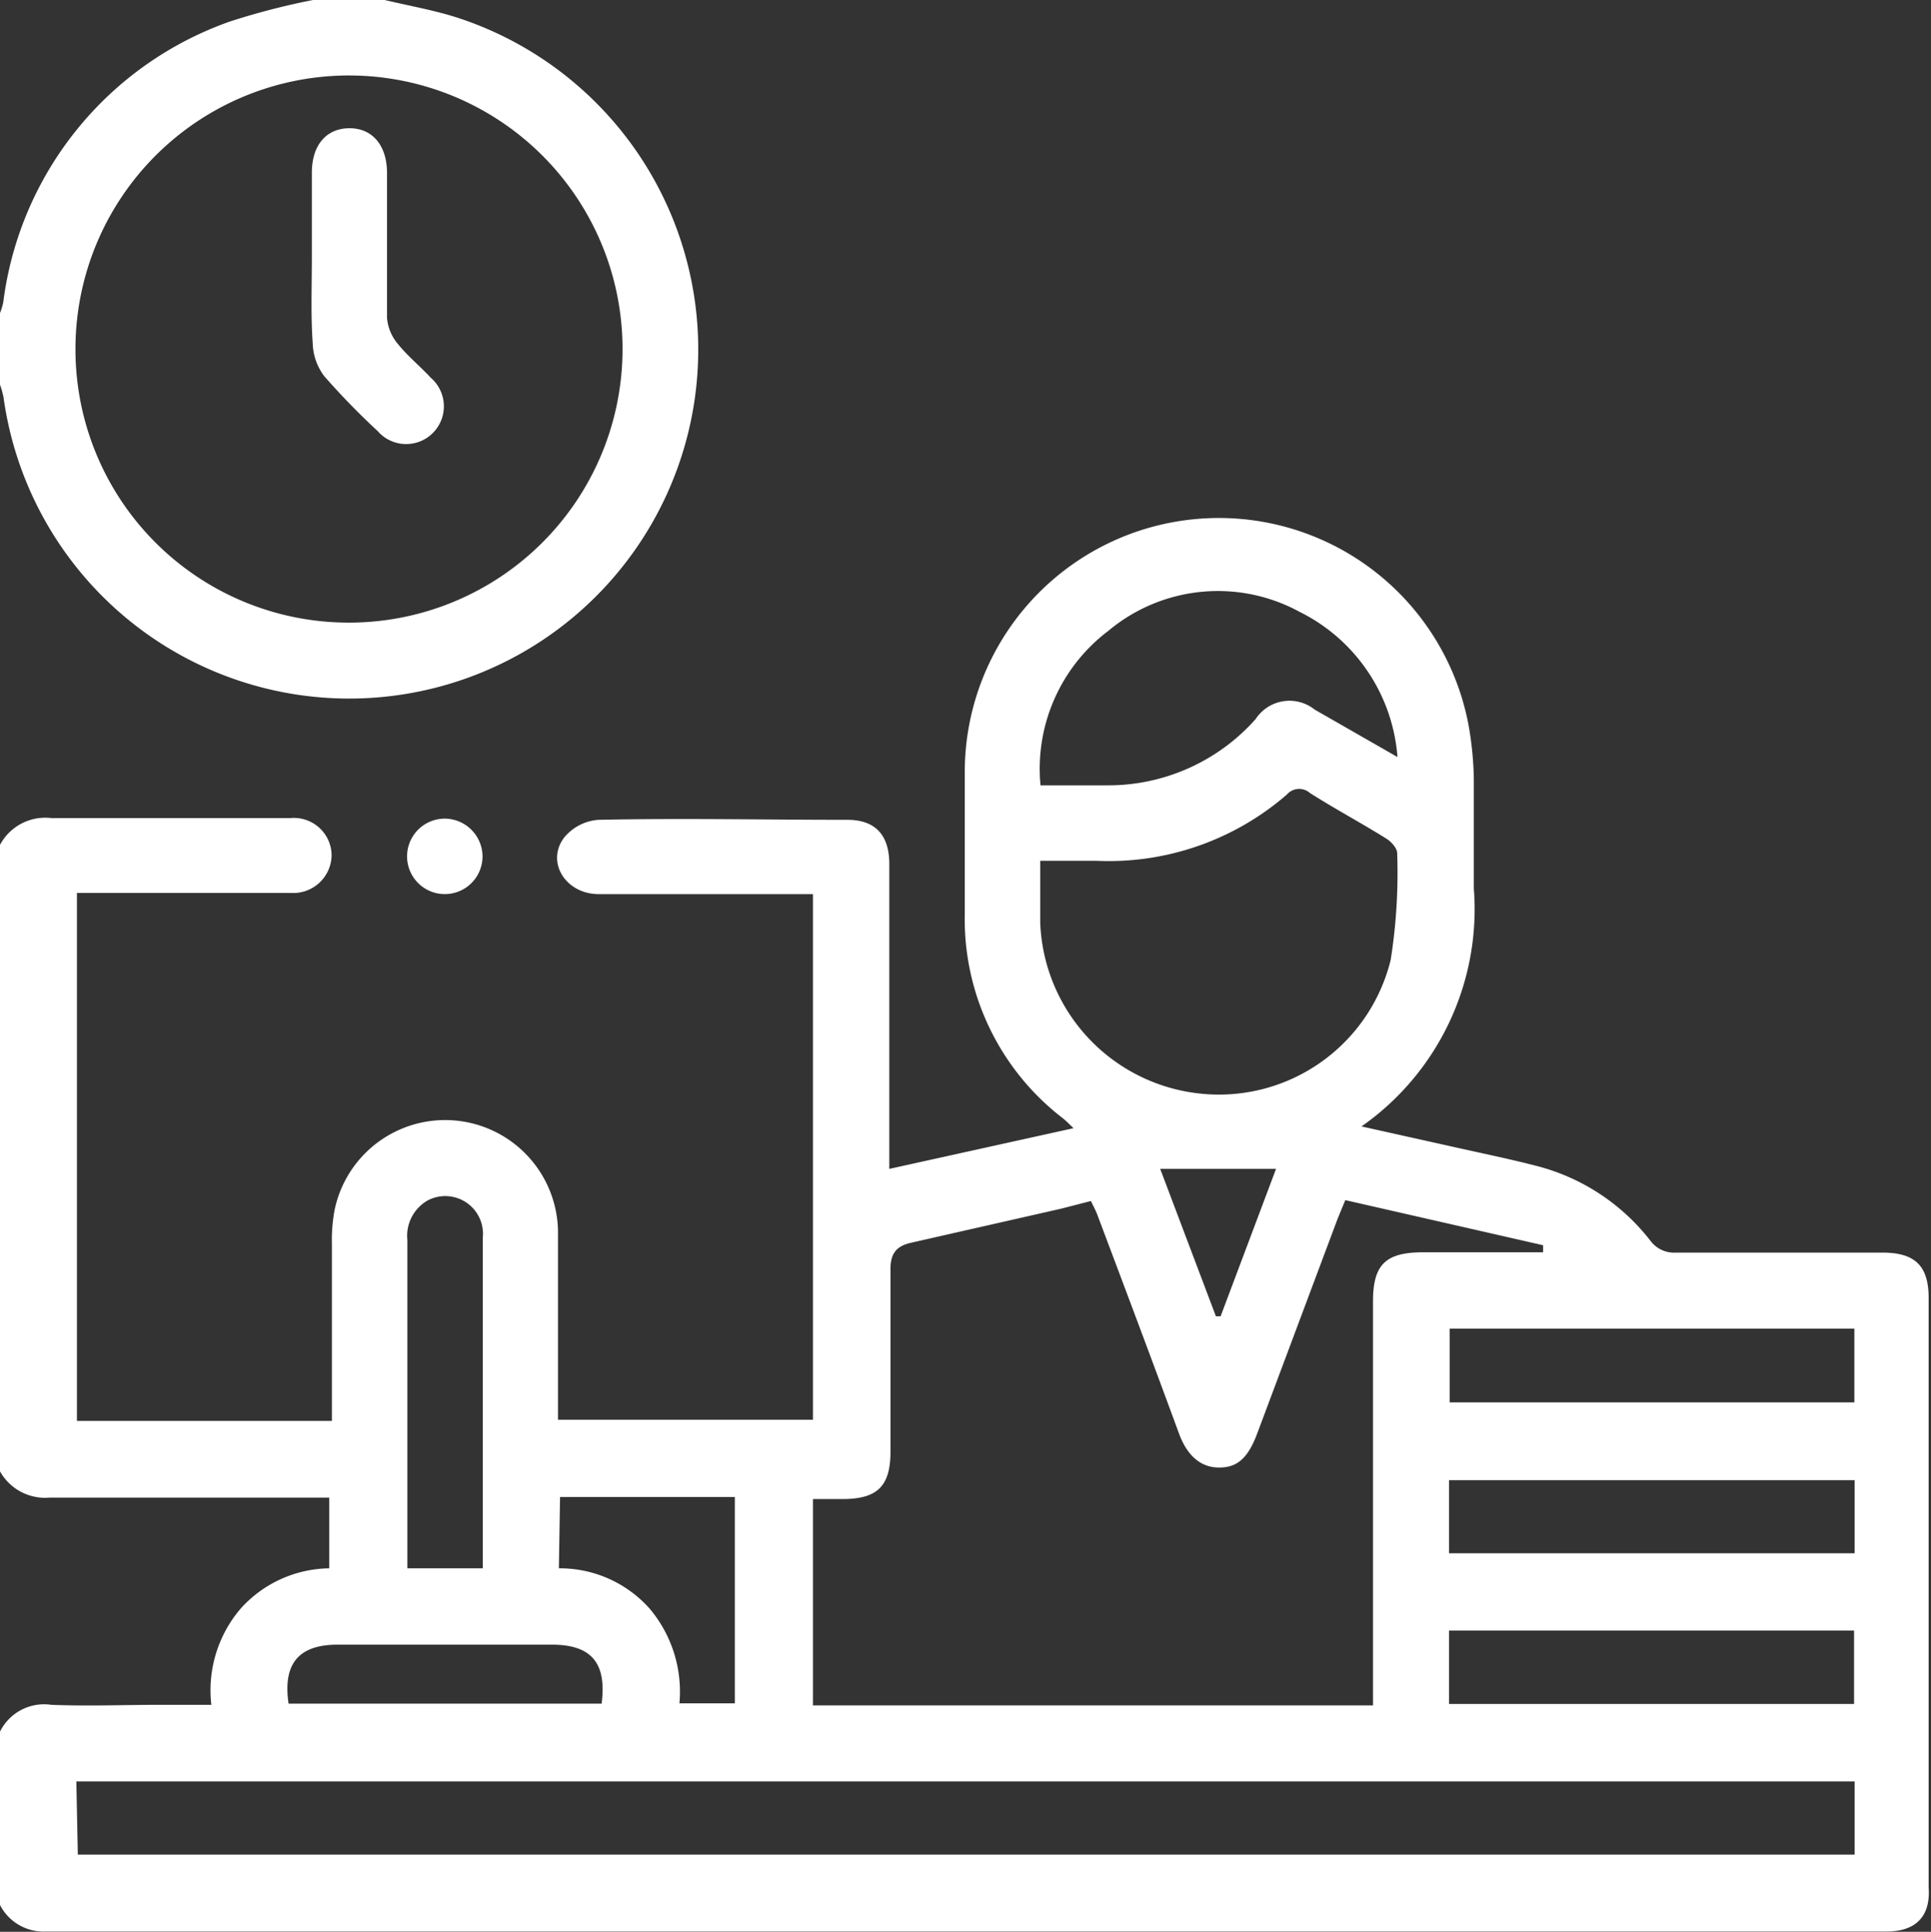
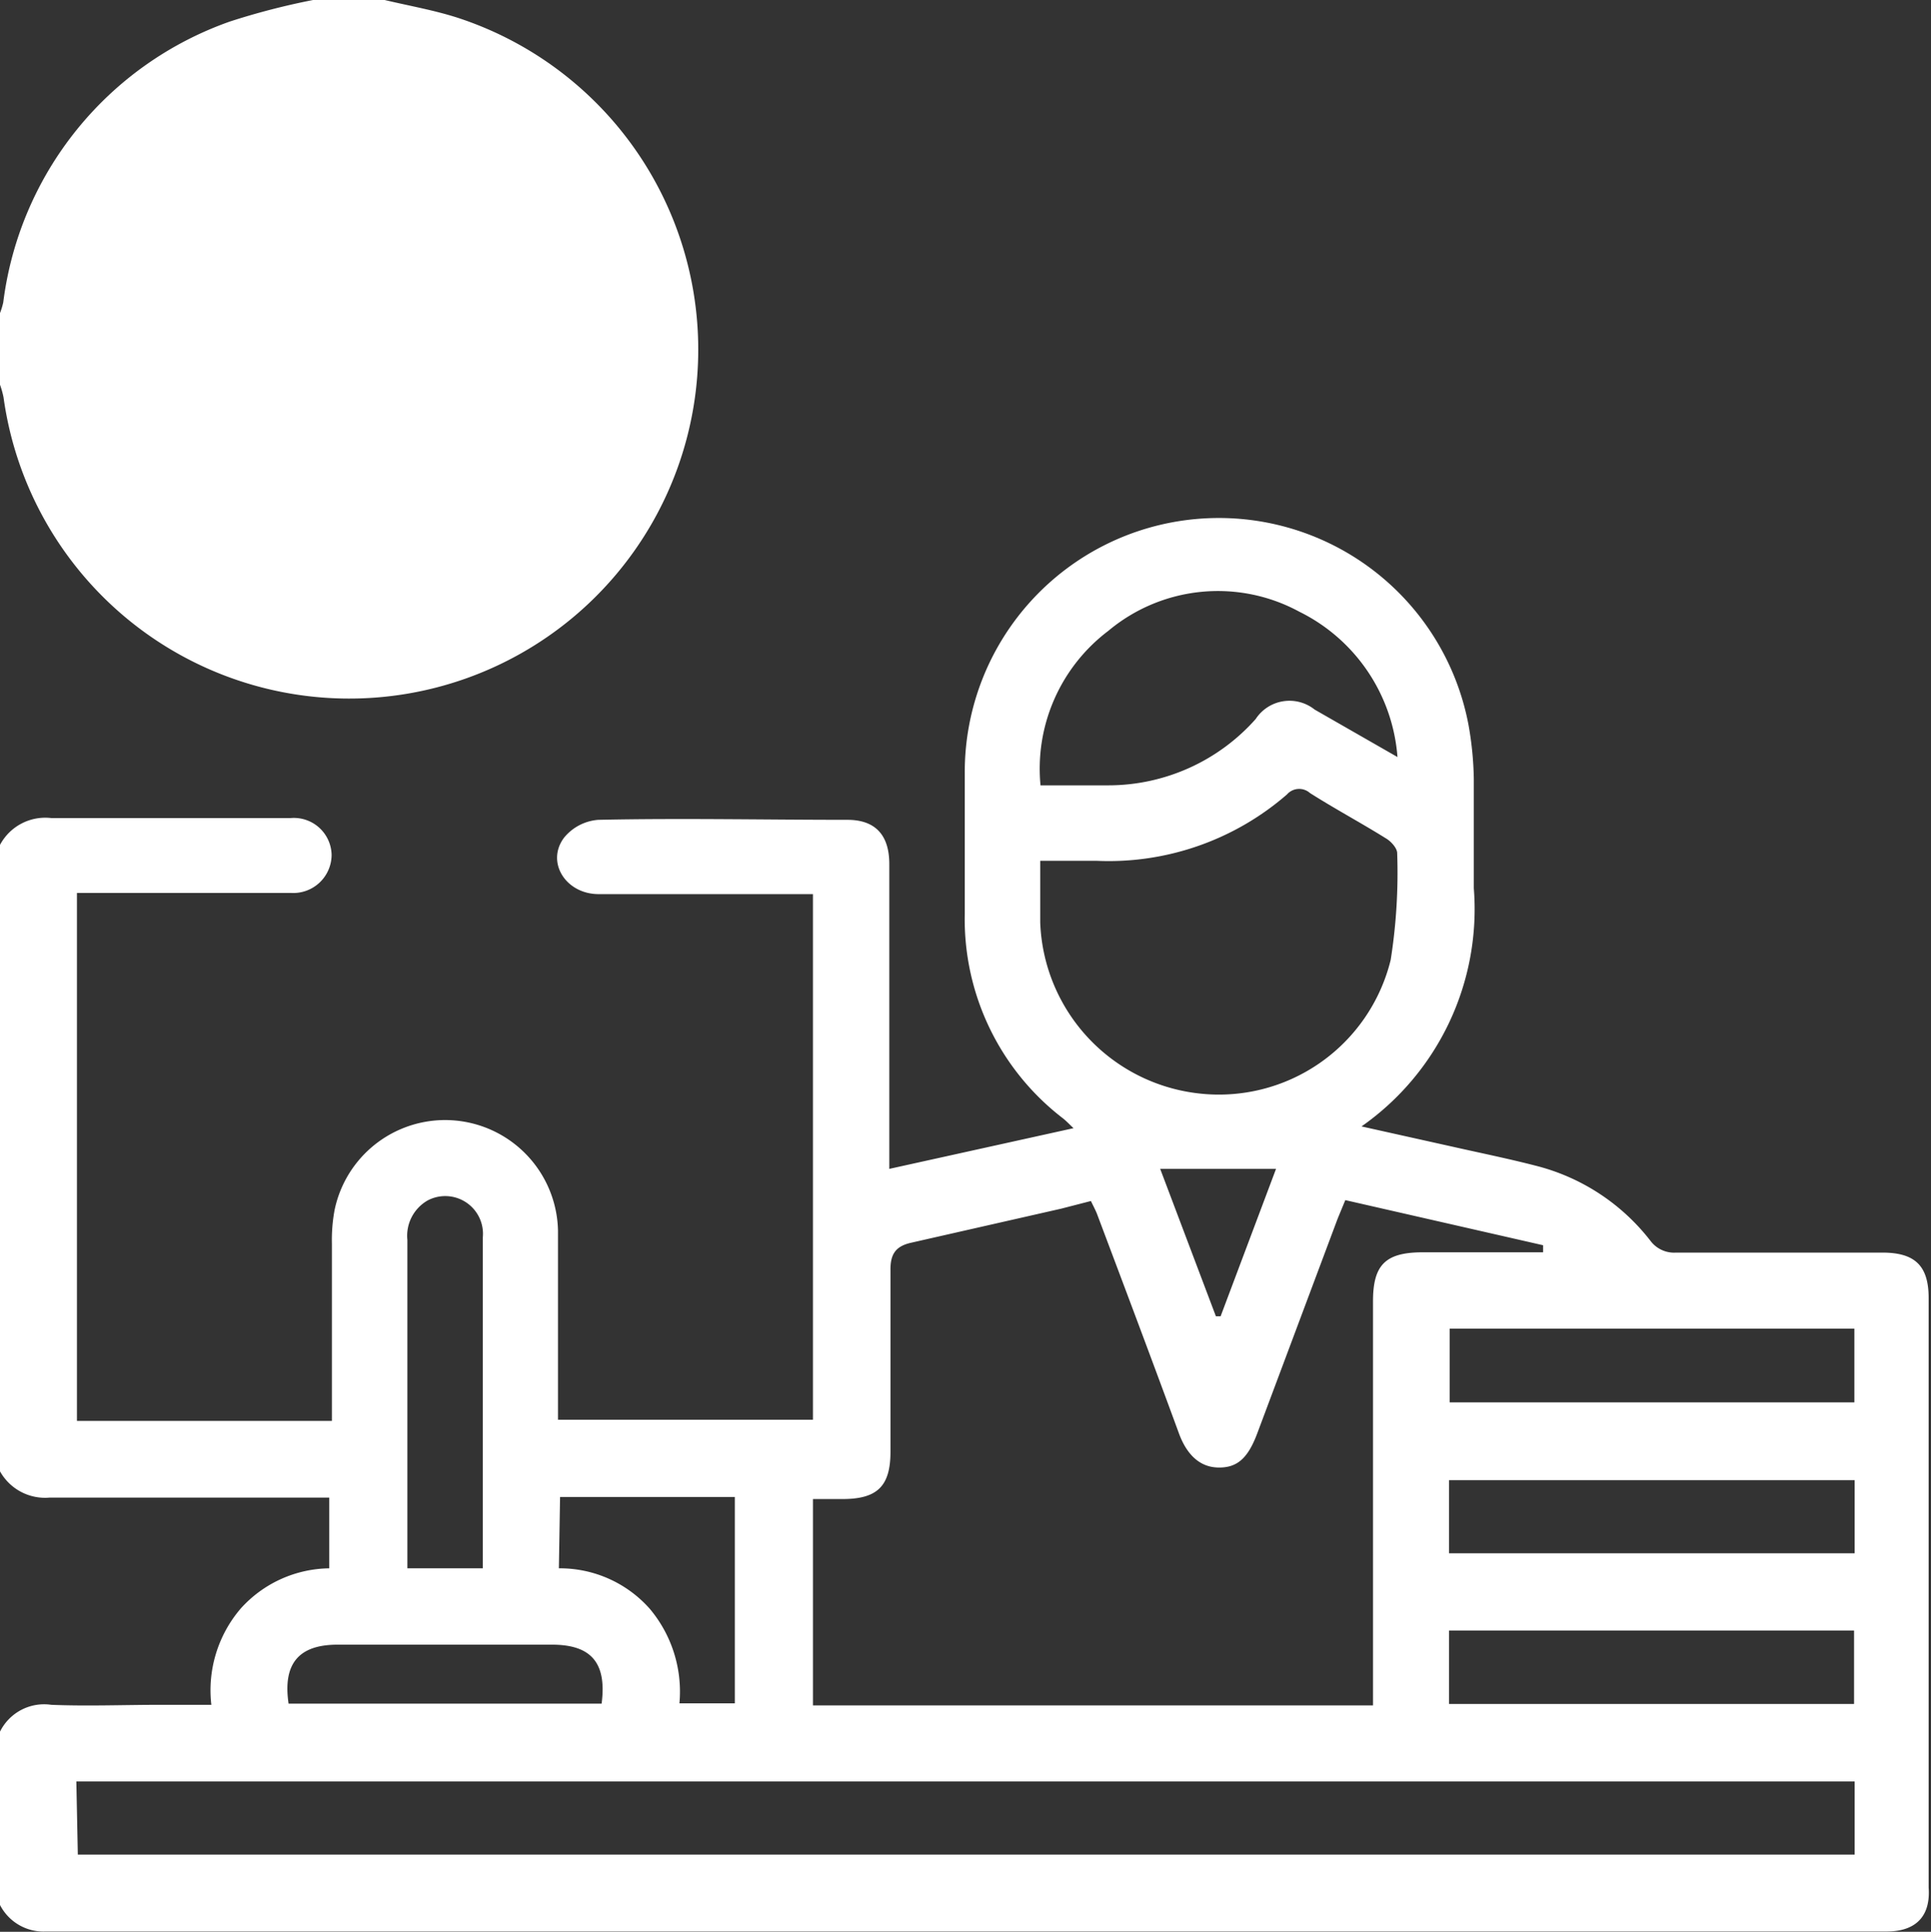
<svg xmlns="http://www.w3.org/2000/svg" viewBox="0 0 65.51 65.53">
  <rect x="0" y="0" width="65.51" height="65.53" fill="#333333" stroke="none" />
  <defs>
    <style>.cls-1{fill:#fff;}</style>
  </defs>
  <g id="Layer_2" data-name="Layer 2">
    <g id="Layer_1-2" data-name="Layer 1">
      <path class="cls-1" d="M0,28.66a1.74,1.74,0,0,1,1.74-.91c2.71,0,5.42,0,8.12,0A1.28,1.28,0,0,1,11.25,29a1.3,1.3,0,0,1-1.38,1.29H2.61V48.2h8.65c0-2,0-4,0-6a5.58,5.58,0,0,1,.09-1.15,3.83,3.83,0,0,1,7.58.69c0,1.9,0,3.8,0,5.7v.72h8.65V30.33h-1c-2.09,0-4.18,0-6.27,0-1.12,0-1.8-1.09-1.17-1.92a1.66,1.66,0,0,1,1.16-.6c2.82-.06,5.63,0,8.45,0,.94,0,1.42.51,1.42,1.5,0,3.19,0,6.39,0,9.59v.75l6.25-1.38c-.16-.15-.26-.26-.38-.35A8.52,8.52,0,0,1,32.73,31c0-1.6,0-3.2,0-4.8a8.62,8.62,0,0,1,17.09-1.61A11.34,11.34,0,0,1,50,26.42c0,1.24,0,2.48,0,3.71a9,9,0,0,1-3.81,8.08l3.1.69c.93.21,1.87.4,2.8.64A7.13,7.13,0,0,1,56,42.1a1,1,0,0,0,.86.39c2.34,0,4.69,0,7,0,1.11,0,1.57.45,1.57,1.54q0,10,0,20C65.5,65,65,65.52,64,65.52H1.55A1.66,1.66,0,0,1,0,64.62V58.74a1.67,1.67,0,0,1,1.74-.91c1.23.05,2.46,0,3.7,0H7.17a4.26,4.26,0,0,1,1-3.27,4.11,4.11,0,0,1,3-1.36V50.8h-.74c-2.91,0-5.83,0-8.74,0A1.75,1.75,0,0,1,0,49.91ZM45.64,40.71l-.26.63-2.73,7.29c-.32.85-.69,1.17-1.34,1.15s-1.06-.49-1.3-1.12c-.91-2.48-1.84-4.95-2.77-7.42-.06-.17-.15-.33-.23-.5L36,41l-5.11,1.16c-.51.12-.69.39-.68.94,0,2.05,0,4.1,0,6.14,0,1.17-.44,1.61-1.63,1.61h-1v7h19V44.14c0-1.23.42-1.65,1.65-1.66h4.12l0-.24Zm-43,22.2H62.92V60.43H2.59ZM35.29,29.2c0,.74,0,1.42,0,2.09a6.06,6.06,0,0,0,5.37,5.8,6,6,0,0,0,6.52-4.53,18.94,18.94,0,0,0,.22-3.62c0-.17-.21-.4-.38-.5-.85-.53-1.73-1-2.58-1.54a.55.55,0,0,0-.78.05A9.22,9.22,0,0,1,37.2,29.2Zm12.12-3.52a6,6,0,0,0-3.33-4.93,5.79,5.79,0,0,0-6.48.65,5.86,5.86,0,0,0-2.3,5.24h2.3a6.69,6.69,0,0,0,5-2.25,1.37,1.37,0,0,1,2-.32Zm1.77,19.39v2.5H62.91v-2.5Zm13.74,5.14H49.16v2.48H62.92ZM49.16,57.8H62.9V55.31H49.16ZM16.38,53.2V47.47c0-1.83,0-3.66,0-5.5a1.28,1.28,0,0,0-1.87-1.25,1.38,1.38,0,0,0-.69,1.34q0,5.34,0,10.68v.46Zm2.58,0a4.07,4.07,0,0,1,3.09,1.38,4.37,4.37,0,0,1,1,3.2h1.88v-7H19Zm1.45,4.59c.18-1.38-.35-2-1.68-2H11.45c-1.32,0-1.86.65-1.66,2ZM41.25,44.65h.16l1.88-5H39.36Z" />
-       <path class="cls-1" d="M13.05,0c.84.2,1.71.35,2.53.62A11.84,11.84,0,1,1,.12,13.48,3,3,0,0,0,0,13.05V10.62a2.47,2.47,0,0,0,.11-.36A11.65,11.65,0,0,1,7.8.73,24.3,24.3,0,0,1,10.62,0ZM11.81,21.12a9.28,9.28,0,1,0-9.25-9.3A9.27,9.27,0,0,0,11.81,21.12Z" />
-       <path class="cls-1" d="M16.37,29.05a1.28,1.28,0,1,1-1.24-1.28A1.29,1.29,0,0,1,16.37,29.05Z" />
+       <path class="cls-1" d="M13.05,0c.84.2,1.71.35,2.53.62A11.84,11.84,0,1,1,.12,13.48,3,3,0,0,0,0,13.05V10.62a2.47,2.47,0,0,0,.11-.36A11.65,11.65,0,0,1,7.8.73,24.3,24.3,0,0,1,10.62,0ZM11.81,21.12A9.27,9.27,0,0,0,11.81,21.12Z" />
      <path class="cls-1" d="M10.58,8.73c0-1,0-1.92,0-2.87s.5-1.51,1.28-1.51,1.27.59,1.27,1.52c0,1.64,0,3.28,0,4.92a1.57,1.57,0,0,0,.37.88c.33.41.75.75,1.11,1.14a1.28,1.28,0,1,1-1.8,1.81A24.83,24.83,0,0,1,11,12.76a1.93,1.93,0,0,1-.39-1.1C10.54,10.69,10.58,9.71,10.58,8.73Z" />
    </g>
  </g>
</svg>